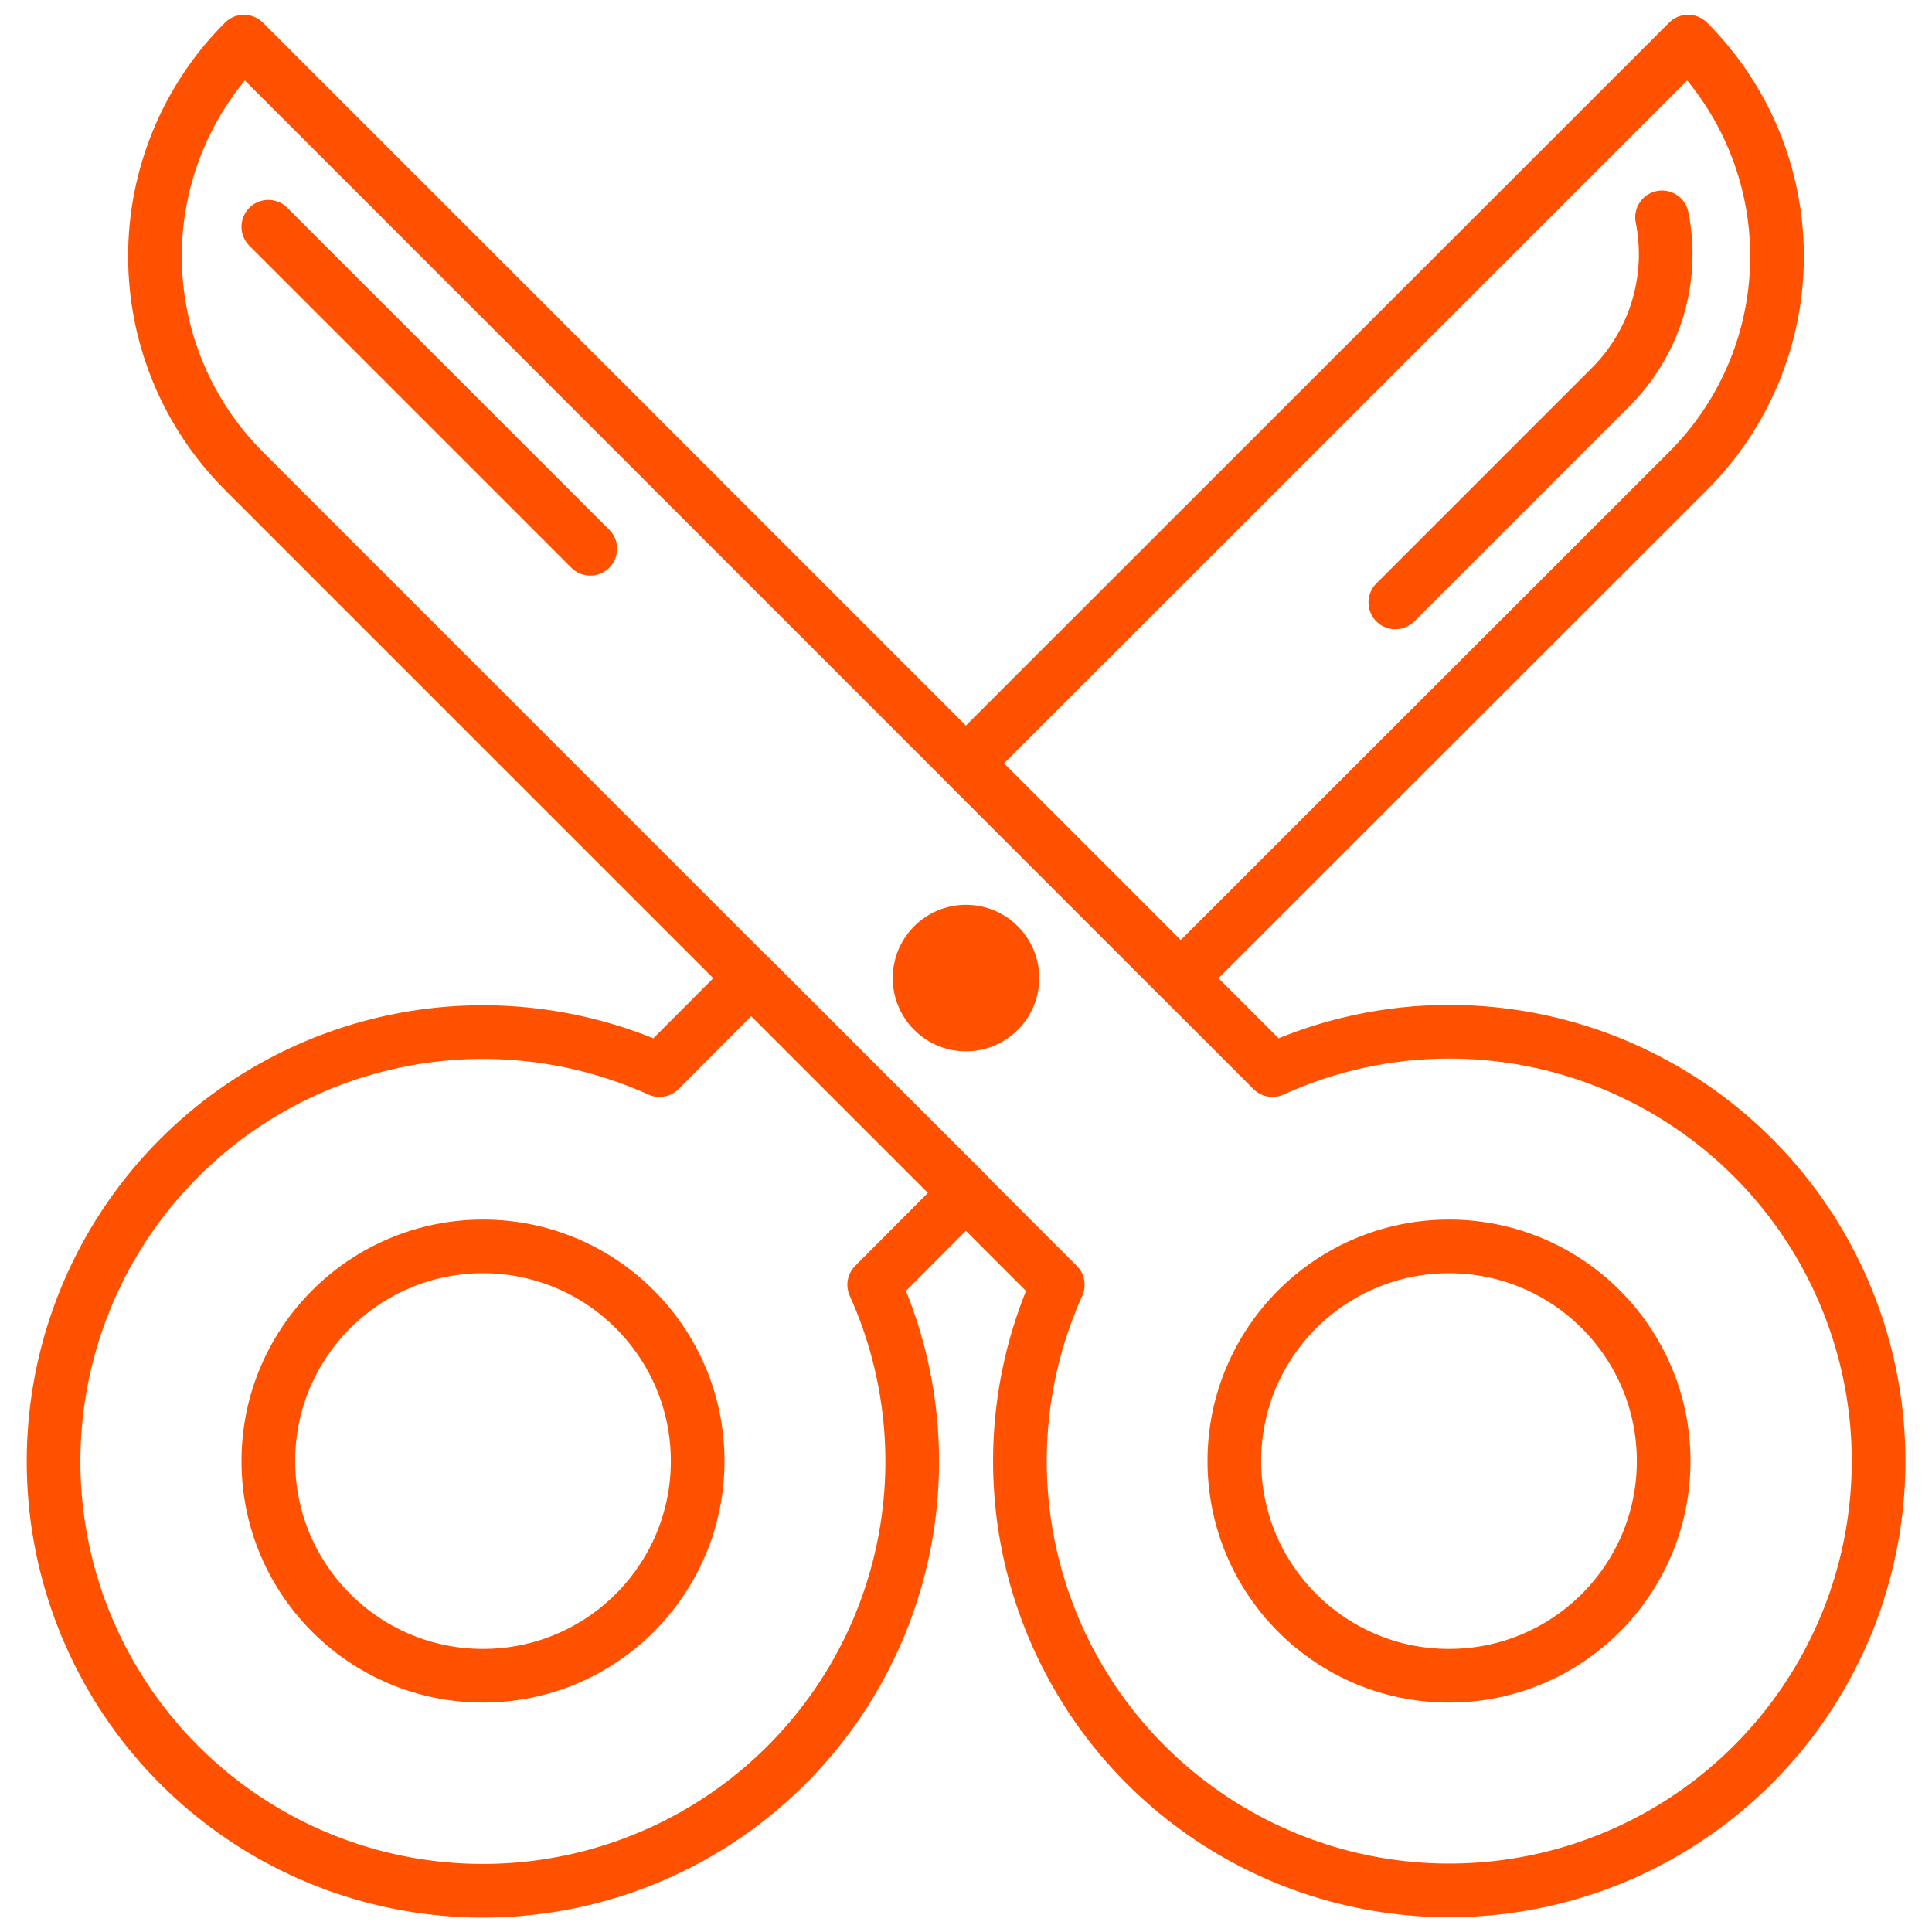
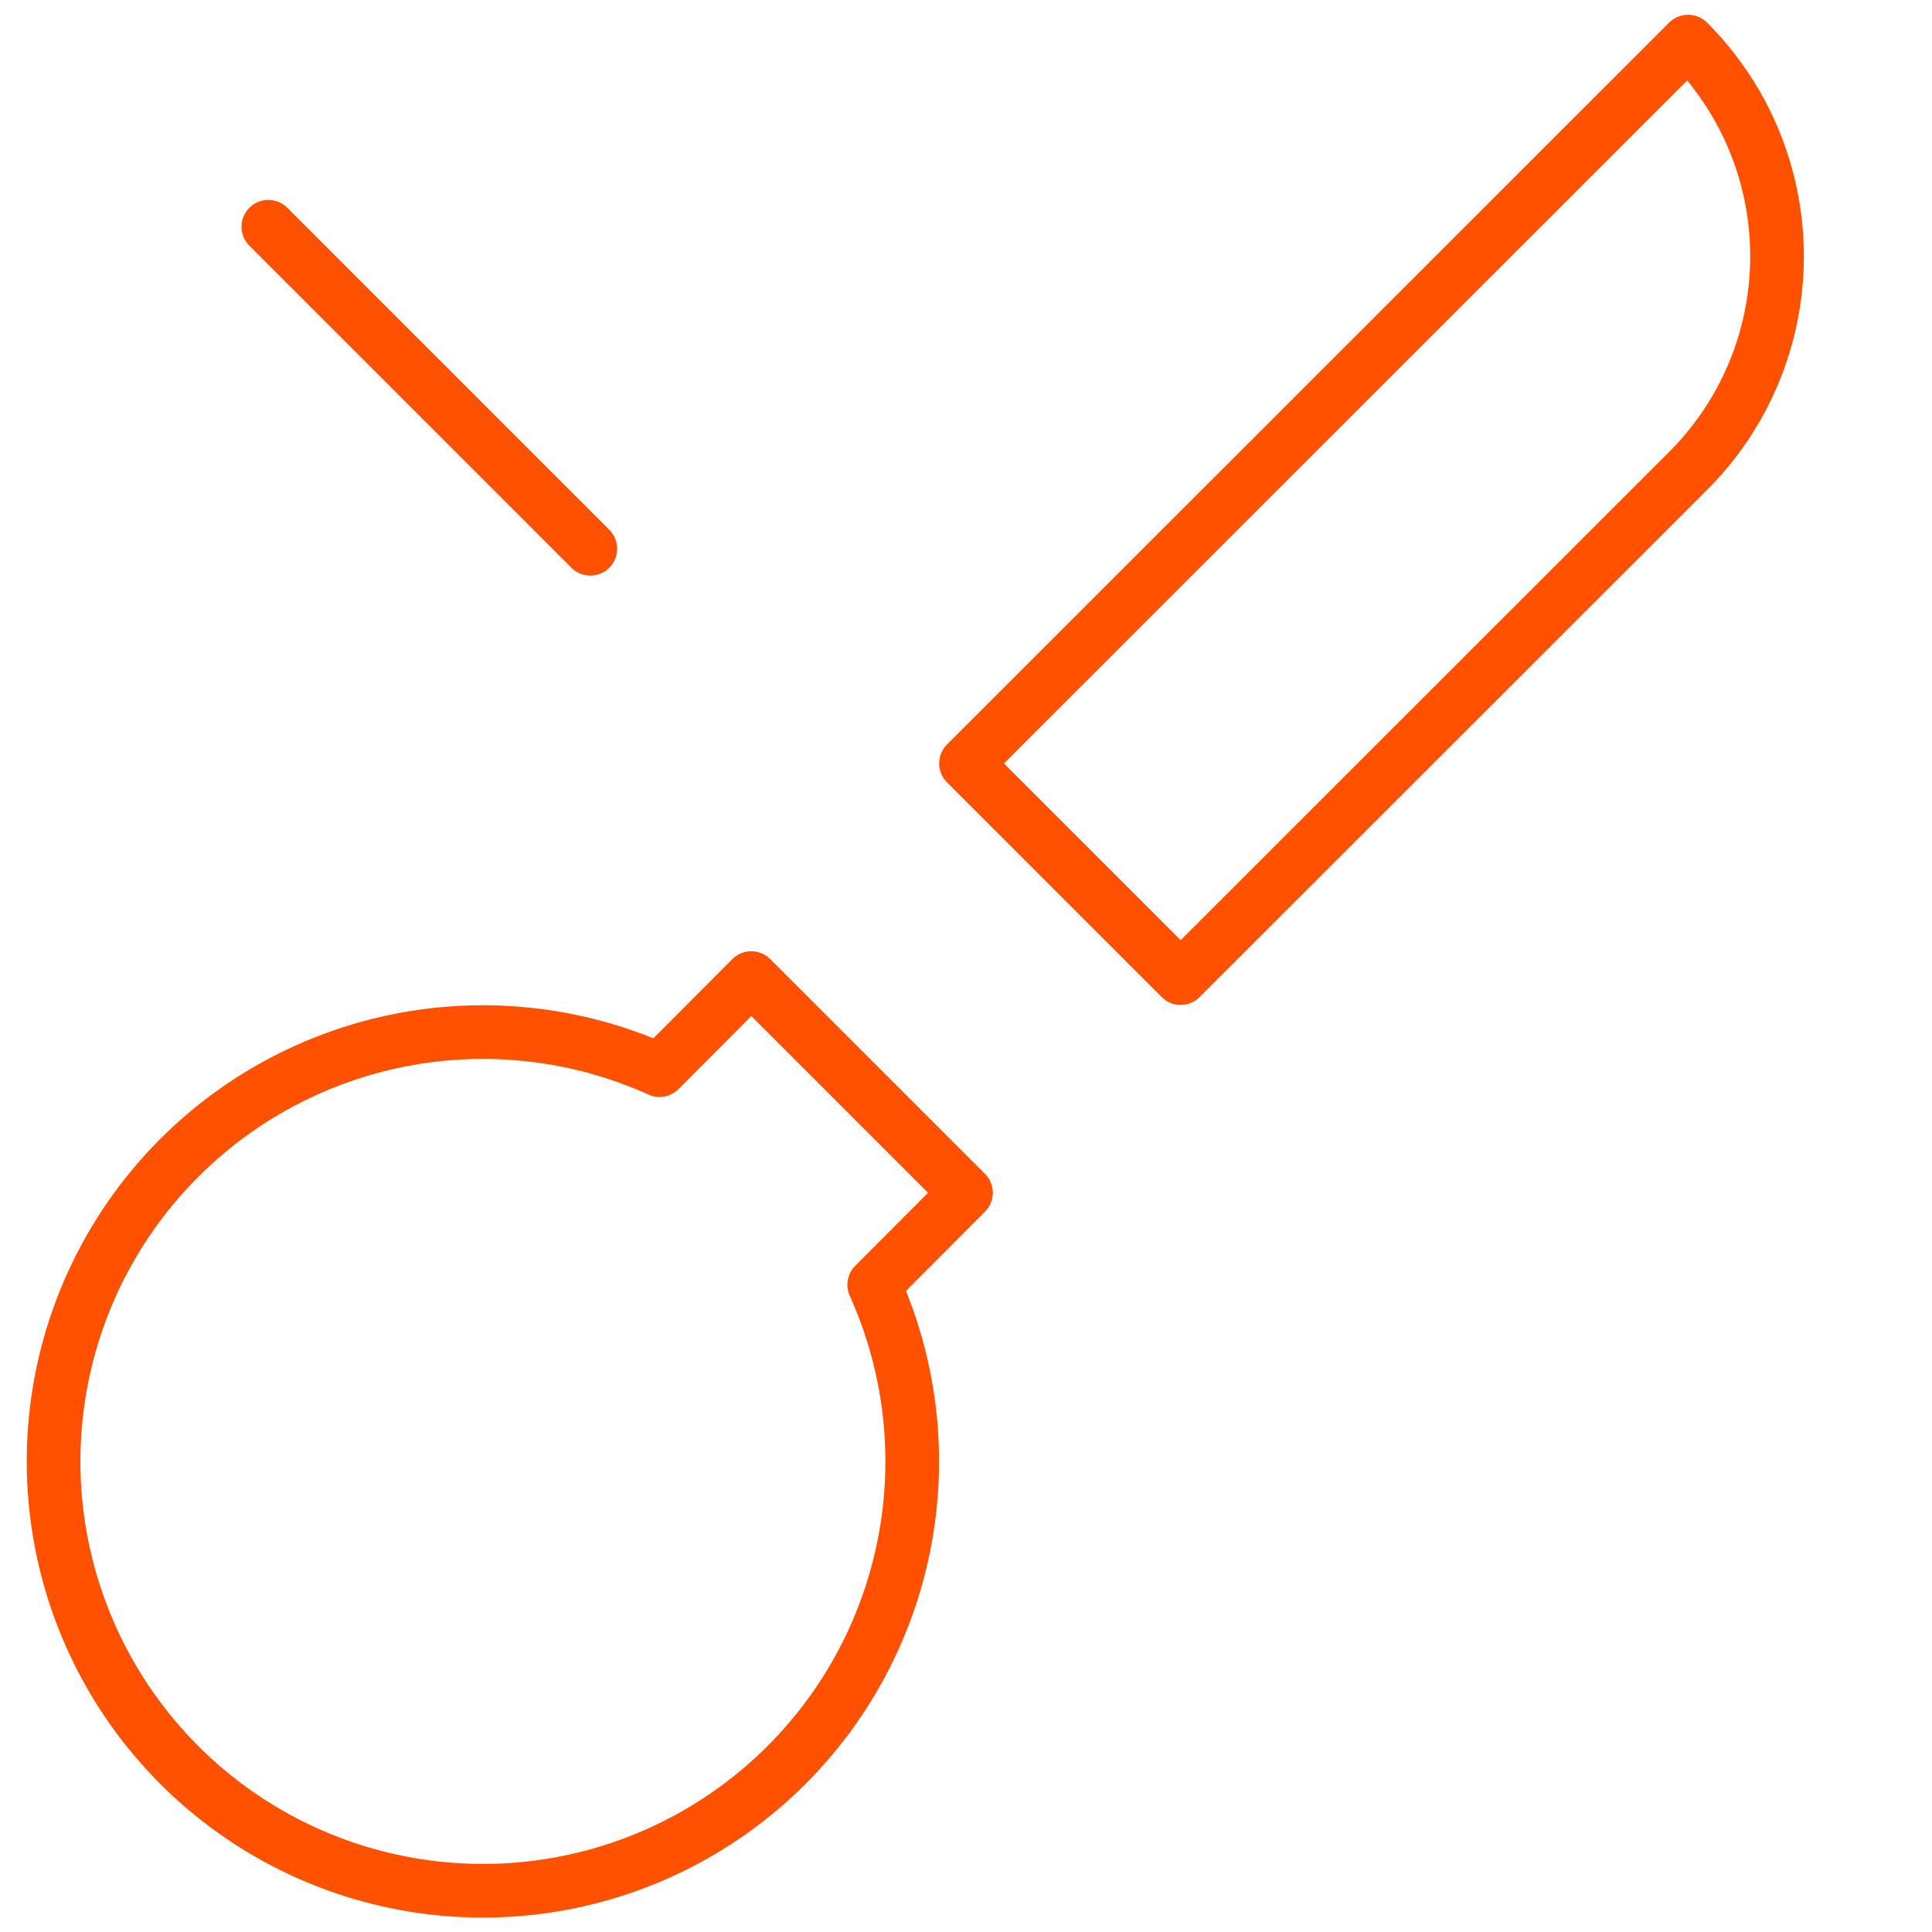
<svg xmlns="http://www.w3.org/2000/svg" width="72" height="72" viewBox="0 0 72 72" fill="none">
  <path d="M36 28.45L44 36.45L62.91 17.55C63.961 16.5 64.795 15.252 65.364 13.88C65.933 12.507 66.225 11.036 66.225 9.55C66.225 8.064 65.933 6.593 65.364 5.22C64.795 3.847 63.961 2.6 62.91 1.55V1.55L36 28.45Z" stroke="#FF5100" stroke-width="2" stroke-linecap="round" stroke-linejoin="round" />
  <path d="M35.999 44.45L27.999 36.45L24.579 39.88C21.166 38.339 17.321 38.044 13.713 39.047C10.105 40.05 6.962 42.286 4.833 45.367C2.704 48.447 1.724 52.177 2.061 55.907C2.399 59.636 4.034 63.129 6.682 65.777C9.33 68.425 12.823 70.06 16.553 70.398C20.282 70.736 24.012 69.755 27.093 67.626C30.173 65.497 32.41 62.355 33.412 58.746C34.415 55.139 34.12 51.293 32.579 47.88L35.999 44.45Z" stroke="#FF5100" stroke-width="2" stroke-linecap="round" stroke-linejoin="round" />
-   <path d="M18 62.45C22.418 62.45 26 58.868 26 54.45C26 50.032 22.418 46.45 18 46.45C13.582 46.45 10 50.032 10 54.45C10 58.868 13.582 62.45 18 62.45Z" stroke="#FF5100" stroke-width="2" stroke-linecap="round" stroke-linejoin="round" />
-   <path d="M54.001 38.45C51.73 38.451 49.487 38.939 47.421 39.88L9.091 1.55C8.04 2.6 7.206 3.847 6.637 5.22C6.068 6.593 5.775 8.064 5.775 9.55C5.775 11.036 6.068 12.507 6.637 13.88C7.206 15.252 8.04 16.5 9.091 17.55L39.421 47.88C38.002 51.029 37.641 54.553 38.391 57.924C39.141 61.295 40.962 64.334 43.581 66.585C46.201 68.836 49.478 70.179 52.924 70.413C56.37 70.647 59.799 69.76 62.699 67.885C65.599 66.009 67.814 63.245 69.014 60.007C70.213 56.768 70.332 53.228 69.354 49.916C68.375 46.603 66.351 43.697 63.583 41.63C60.816 39.564 57.454 38.448 54.001 38.45V38.45Z" stroke="#FF5100" stroke-width="2" stroke-linecap="round" stroke-linejoin="round" />
-   <path d="M54 62.45C58.418 62.45 62 58.868 62 54.45C62 50.032 58.418 46.45 54 46.45C49.582 46.45 46 50.032 46 54.45C46 58.868 49.582 62.45 54 62.45Z" stroke="#FF5100" stroke-width="2" stroke-linecap="round" stroke-linejoin="round" />
  <path d="M10 8.45L22 20.45" stroke="#FF5100" stroke-width="2" stroke-linecap="round" stroke-linejoin="round" />
-   <path d="M61.94 8.1C62.167 9.236 62.109 10.411 61.771 11.52C61.432 12.628 60.824 13.635 60 14.45L52 22.45" stroke="#FF5100" stroke-width="2" stroke-linecap="round" stroke-linejoin="round" />
-   <path d="M35.999 39.18C37.507 39.18 38.73 37.958 38.73 36.45C38.73 34.942 37.507 33.72 35.999 33.72C34.492 33.72 33.27 34.942 33.27 36.45C33.27 37.958 34.492 39.18 35.999 39.18Z" fill="#FF5100" />
</svg>